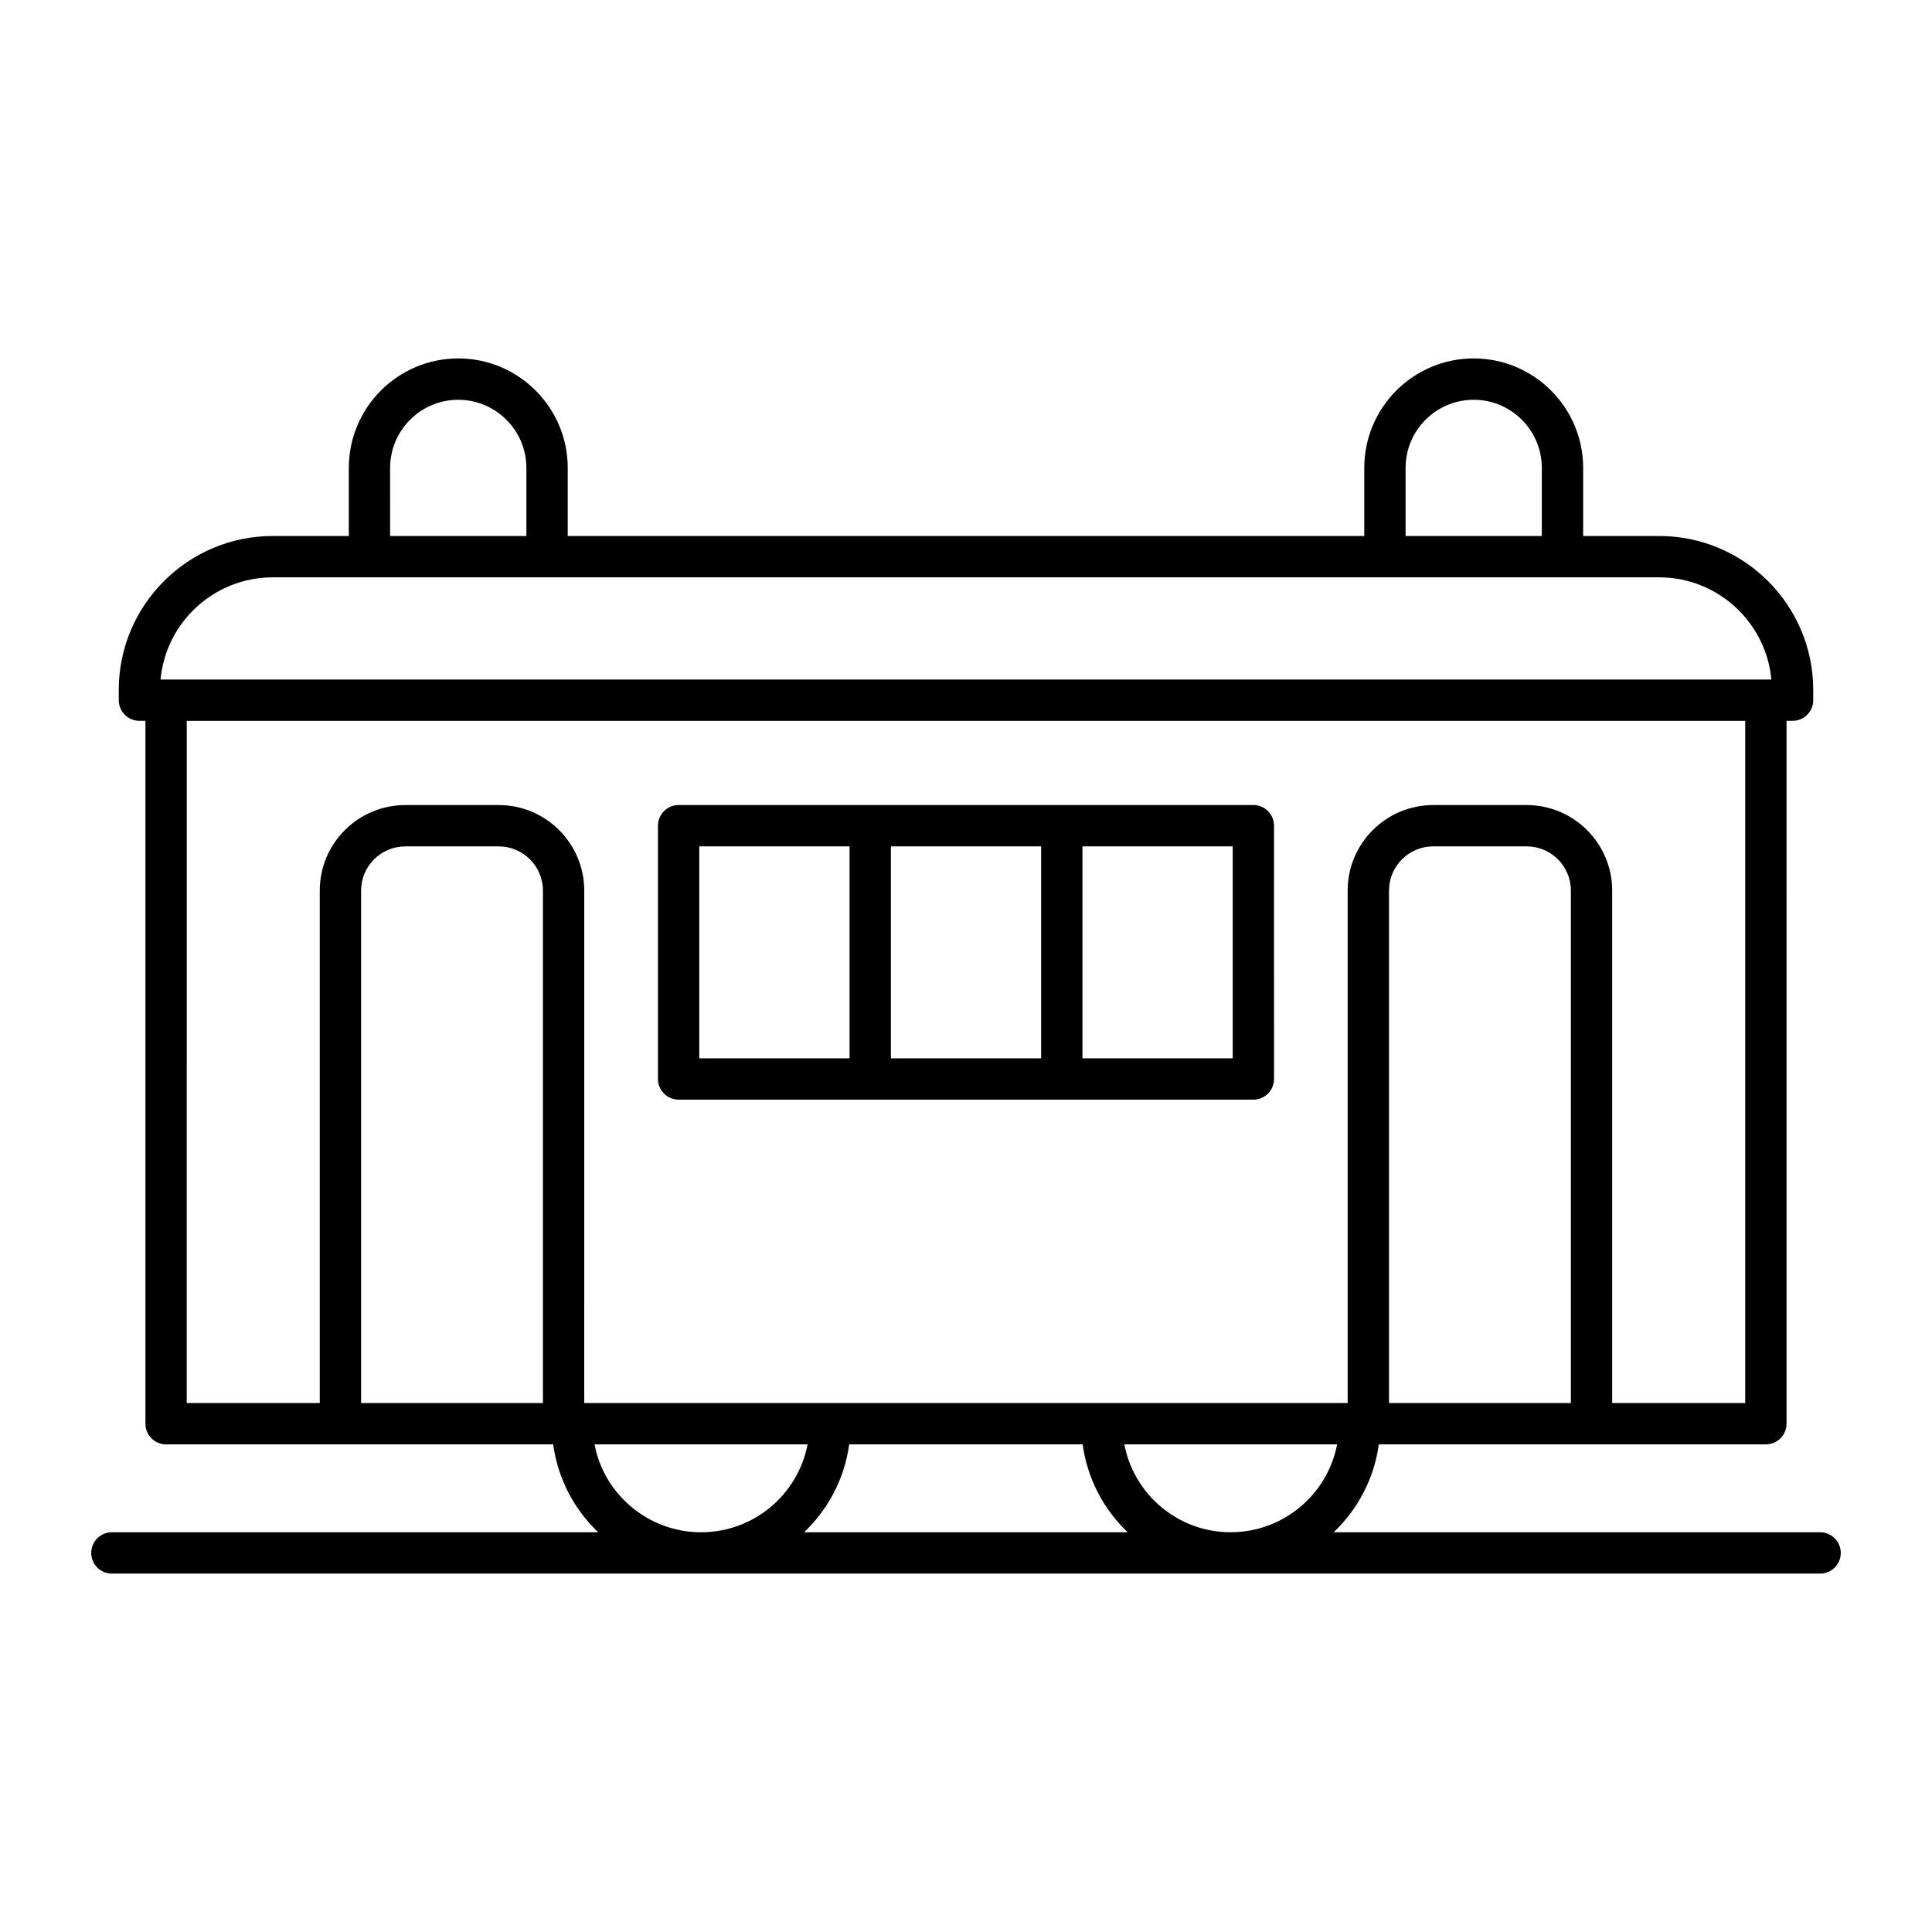
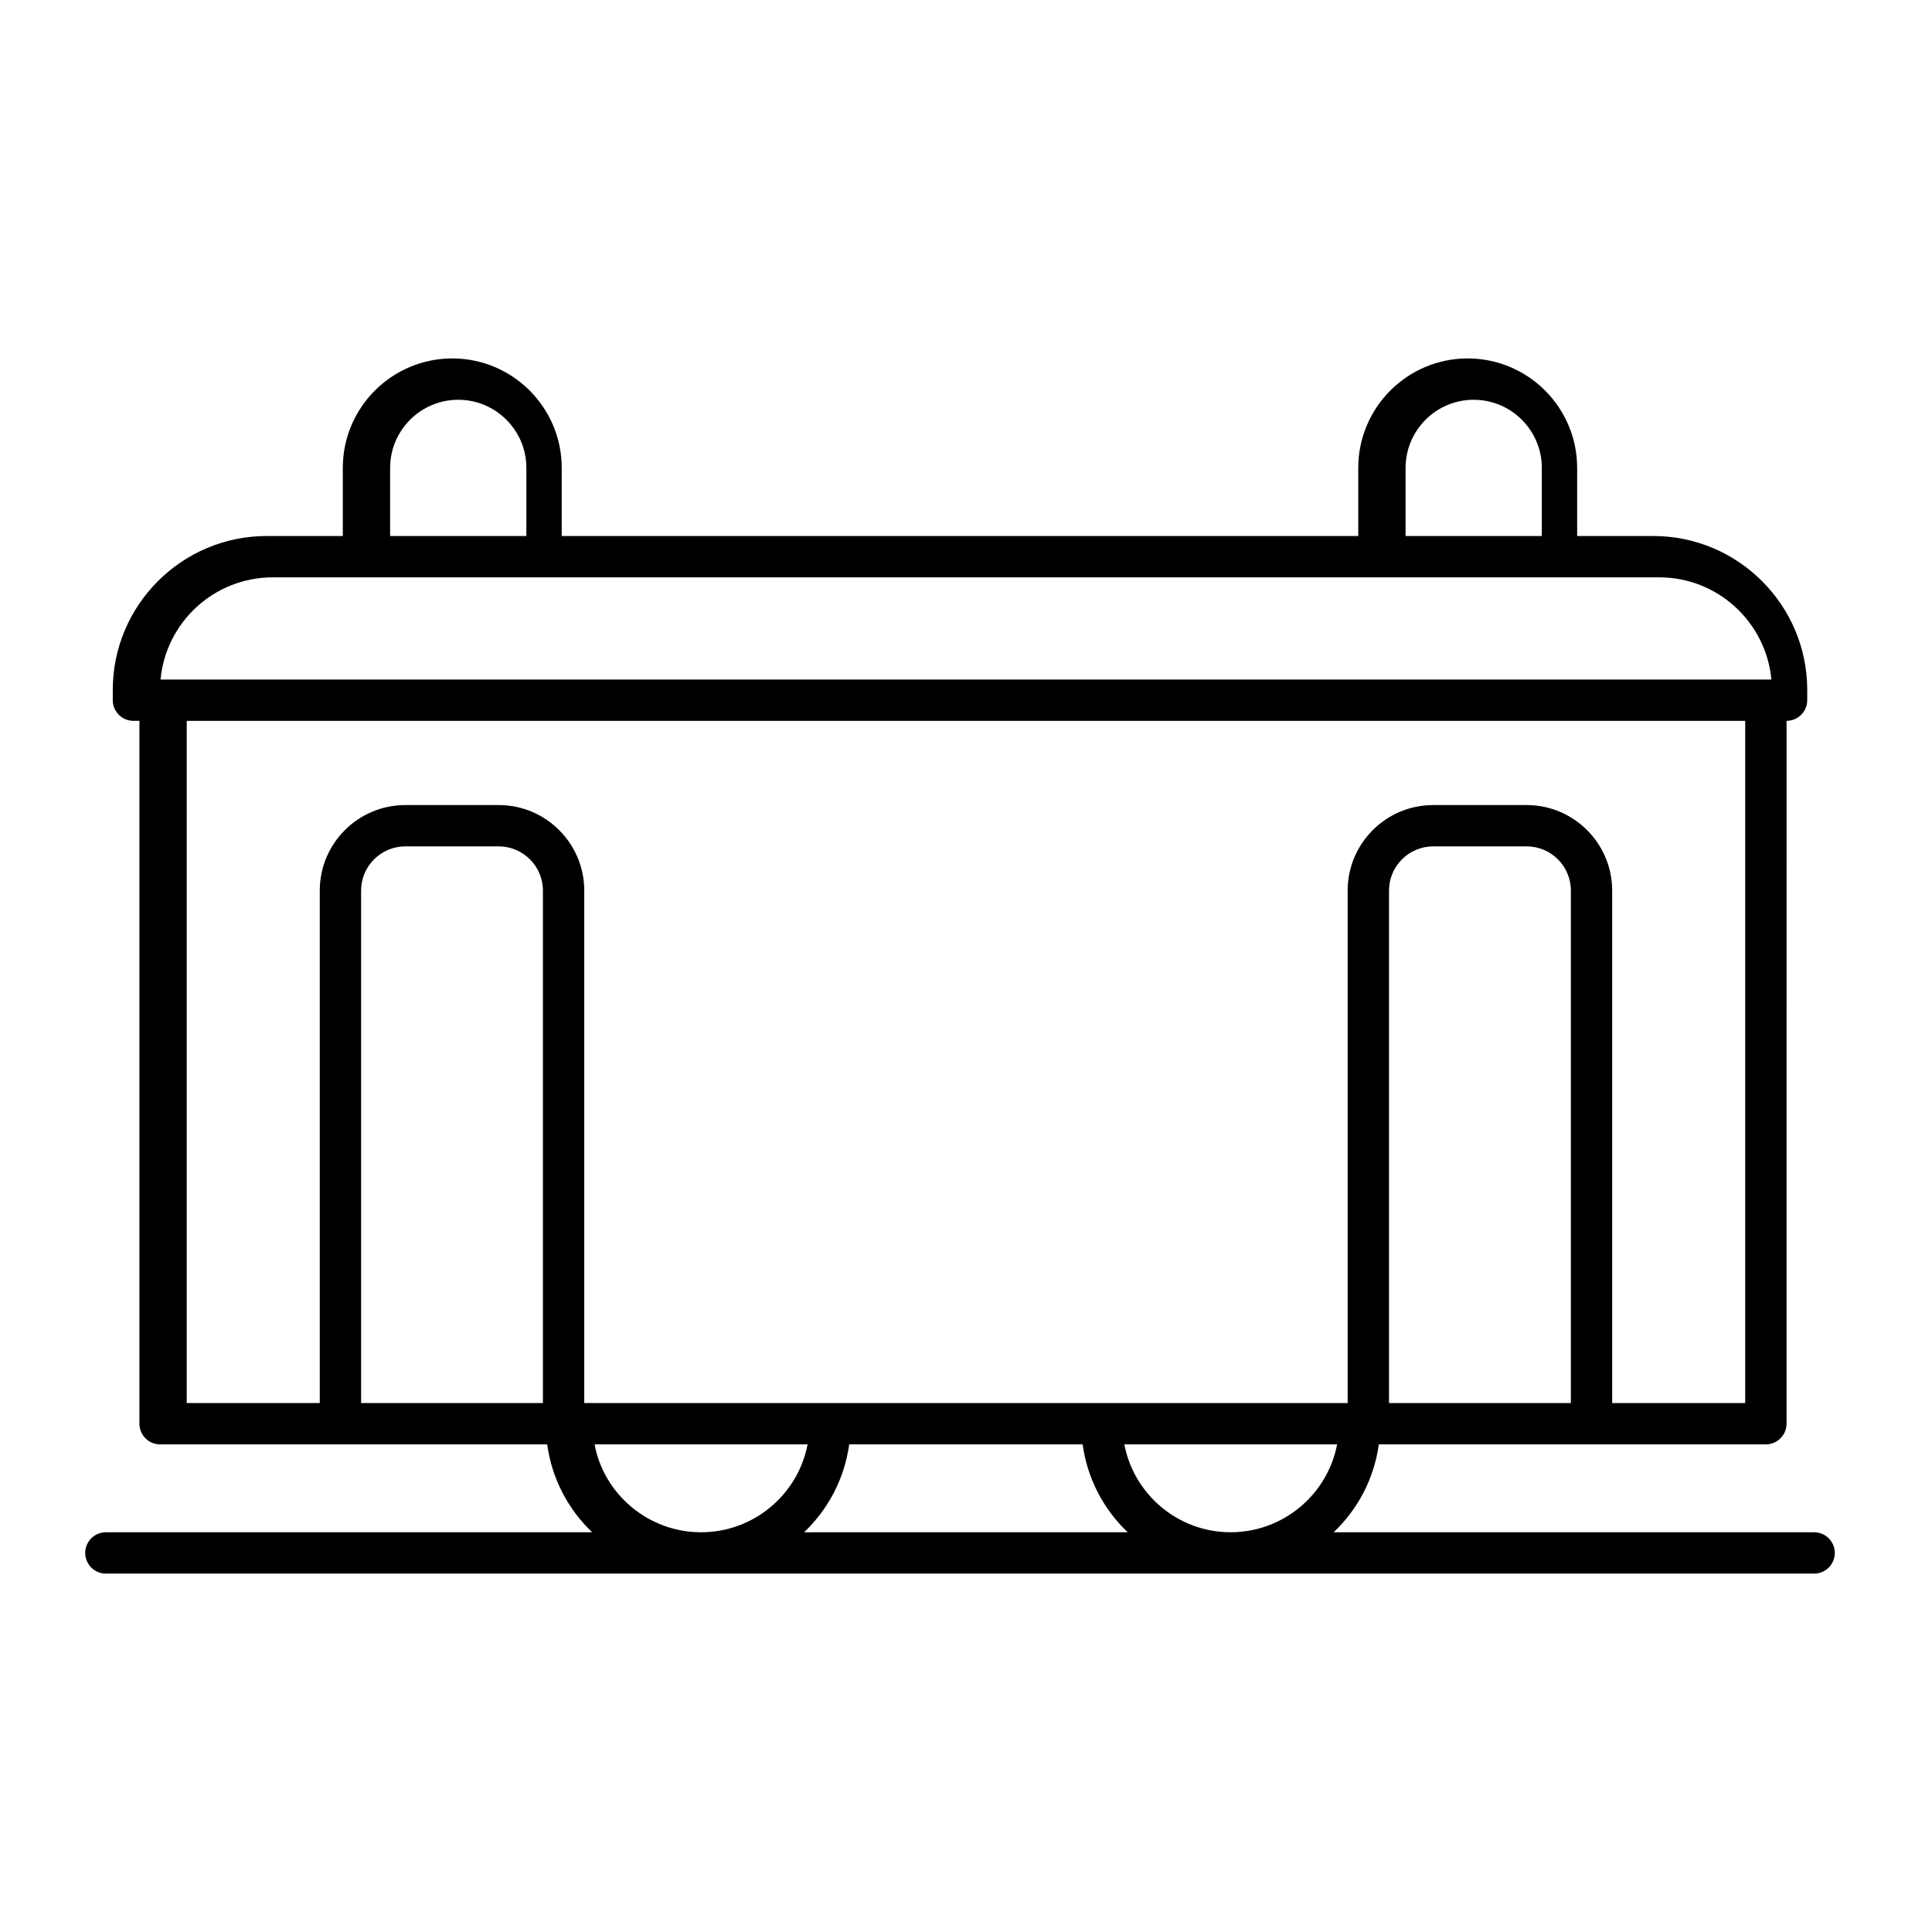
<svg xmlns="http://www.w3.org/2000/svg" fill="#000000" width="800px" height="800px" version="1.1" viewBox="144 144 512 512">
  <g>
-     <path d="m626.35 550.06h-128.91c6.371-6.051 10.715-14.18 11.957-23.293h102.58c3.023 0 5.477-2.453 5.477-5.477l0.004-186.26h1.59c3.023 0 5.477-2.453 5.477-5.477v-2.699c0-22.5-18.305-40.809-40.809-40.809h-20.164v-18.051c0-15.992-13.012-29.008-29.008-29.008-15.992 0-29 13.012-29 29.008v18.051h-211.09v-18.051c0-15.992-13.012-29.008-29.008-29.008-15.992 0-29.008 13.012-29.008 29.008v18.051h-20.156c-22.504 0-40.809 18.309-40.809 40.809v2.699c0 3.023 2.453 5.477 5.477 5.477h1.59v186.27c0 3.023 2.453 5.477 5.477 5.477h102.58c1.242 9.113 5.574 17.238 11.934 23.293l-128.88-0.004c-3.023 0-5.477 2.453-5.477 5.477 0 3.023 2.453 5.477 5.477 5.477h452.7c3.023 0 5.477-2.453 5.477-5.477 0-3.023-2.453-5.477-5.477-5.477zm-156.23 0c-13.969 0-25.641-10.047-28.16-23.293h56.387c-2.523 13.246-14.219 23.293-28.227 23.293zm41.984-34.242v-135.81c0-6.457 5.254-11.711 11.715-11.711h24.766c6.461 0 11.715 5.254 11.715 11.711v135.81zm4.391-247.82c0-9.953 8.094-18.055 18.047-18.055s18.055 8.102 18.055 18.055v18.051h-36.102zm-269.11 0c0-9.953 8.102-18.055 18.055-18.055 9.953 0 18.055 8.102 18.055 18.055v18.051h-36.109zm-31.109 29.004h367.43c15.523 0 28.32 11.91 29.727 27.078h-426.89c1.406-15.168 14.203-27.078 29.727-27.078zm-22.789 38.031h413.01v180.79h-35.254v-135.81c0-12.496-10.168-22.664-22.668-22.664h-24.766c-12.5 0-22.668 10.168-22.668 22.664v135.81h-202.31l0.004-135.81c0-12.496-10.168-22.664-22.668-22.664h-24.758c-12.5 0-22.668 10.168-22.668 22.664v135.81h-35.254zm46.207 180.79v-135.81c0-6.457 5.254-11.711 11.715-11.711h24.758c6.461 0 11.715 5.254 11.715 11.711v135.81zm61.879 10.949h56.445c-2.523 13.246-14.219 23.293-28.23 23.293-14.078 0-25.812-10.203-28.215-23.293zm55.52 23.293c6.356-6.047 10.695-14.164 11.957-23.293h61.863c1.242 9.113 5.574 17.238 11.934 23.293z" />
-     <path d="m323.84 435.42h50.777 101.54c3.023 0 5.477-2.453 5.477-5.477l-0.004-67.125c0-3.023-2.453-5.477-5.477-5.477h-152.31c-3.023 0-5.477 2.453-5.477 5.477v67.125c0 3.023 2.453 5.477 5.477 5.477zm146.84-10.953h-39.816v-56.172h39.816zm-50.77 0h-39.816v-56.172h39.816zm-90.594-56.172h39.824v56.172h-39.824z" />
+     <path d="m626.35 550.06h-128.91c6.371-6.051 10.715-14.18 11.957-23.293h102.58c3.023 0 5.477-2.453 5.477-5.477l0.004-186.26c3.023 0 5.477-2.453 5.477-5.477v-2.699c0-22.5-18.305-40.809-40.809-40.809h-20.164v-18.051c0-15.992-13.012-29.008-29.008-29.008-15.992 0-29 13.012-29 29.008v18.051h-211.09v-18.051c0-15.992-13.012-29.008-29.008-29.008-15.992 0-29.008 13.012-29.008 29.008v18.051h-20.156c-22.504 0-40.809 18.309-40.809 40.809v2.699c0 3.023 2.453 5.477 5.477 5.477h1.59v186.27c0 3.023 2.453 5.477 5.477 5.477h102.58c1.242 9.113 5.574 17.238 11.934 23.293l-128.88-0.004c-3.023 0-5.477 2.453-5.477 5.477 0 3.023 2.453 5.477 5.477 5.477h452.7c3.023 0 5.477-2.453 5.477-5.477 0-3.023-2.453-5.477-5.477-5.477zm-156.23 0c-13.969 0-25.641-10.047-28.16-23.293h56.387c-2.523 13.246-14.219 23.293-28.227 23.293zm41.984-34.242v-135.81c0-6.457 5.254-11.711 11.715-11.711h24.766c6.461 0 11.715 5.254 11.715 11.711v135.81zm4.391-247.82c0-9.953 8.094-18.055 18.047-18.055s18.055 8.102 18.055 18.055v18.051h-36.102zm-269.11 0c0-9.953 8.102-18.055 18.055-18.055 9.953 0 18.055 8.102 18.055 18.055v18.051h-36.109zm-31.109 29.004h367.43c15.523 0 28.32 11.91 29.727 27.078h-426.89c1.406-15.168 14.203-27.078 29.727-27.078zm-22.789 38.031h413.01v180.79h-35.254v-135.81c0-12.496-10.168-22.664-22.668-22.664h-24.766c-12.5 0-22.668 10.168-22.668 22.664v135.81h-202.31l0.004-135.81c0-12.496-10.168-22.664-22.668-22.664h-24.758c-12.5 0-22.668 10.168-22.668 22.664v135.81h-35.254zm46.207 180.79v-135.81c0-6.457 5.254-11.711 11.715-11.711h24.758c6.461 0 11.715 5.254 11.715 11.711v135.81zm61.879 10.949h56.445c-2.523 13.246-14.219 23.293-28.23 23.293-14.078 0-25.812-10.203-28.215-23.293zm55.52 23.293c6.356-6.047 10.695-14.164 11.957-23.293h61.863c1.242 9.113 5.574 17.238 11.934 23.293z" />
  </g>
</svg>